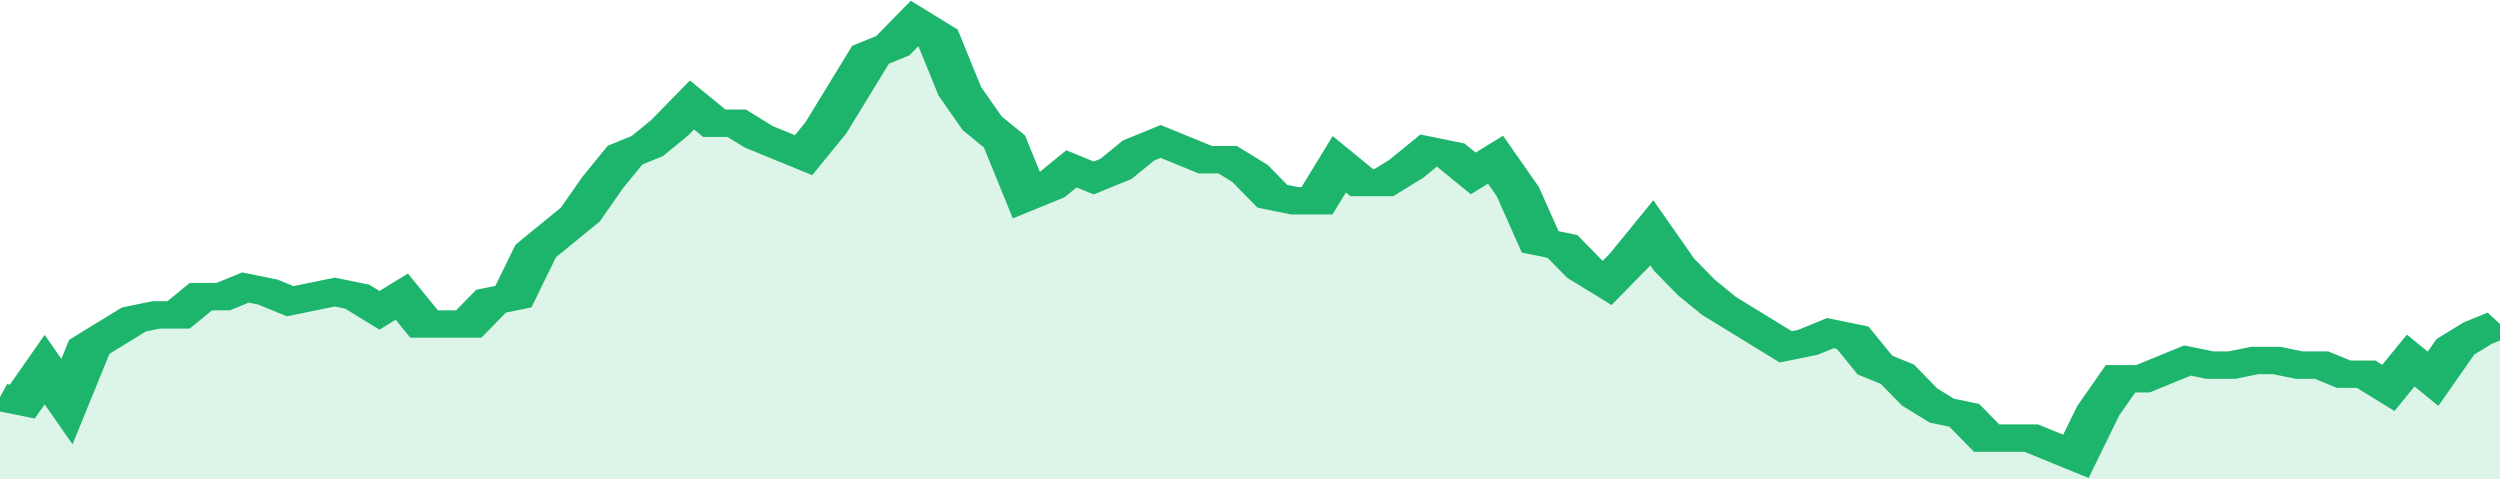
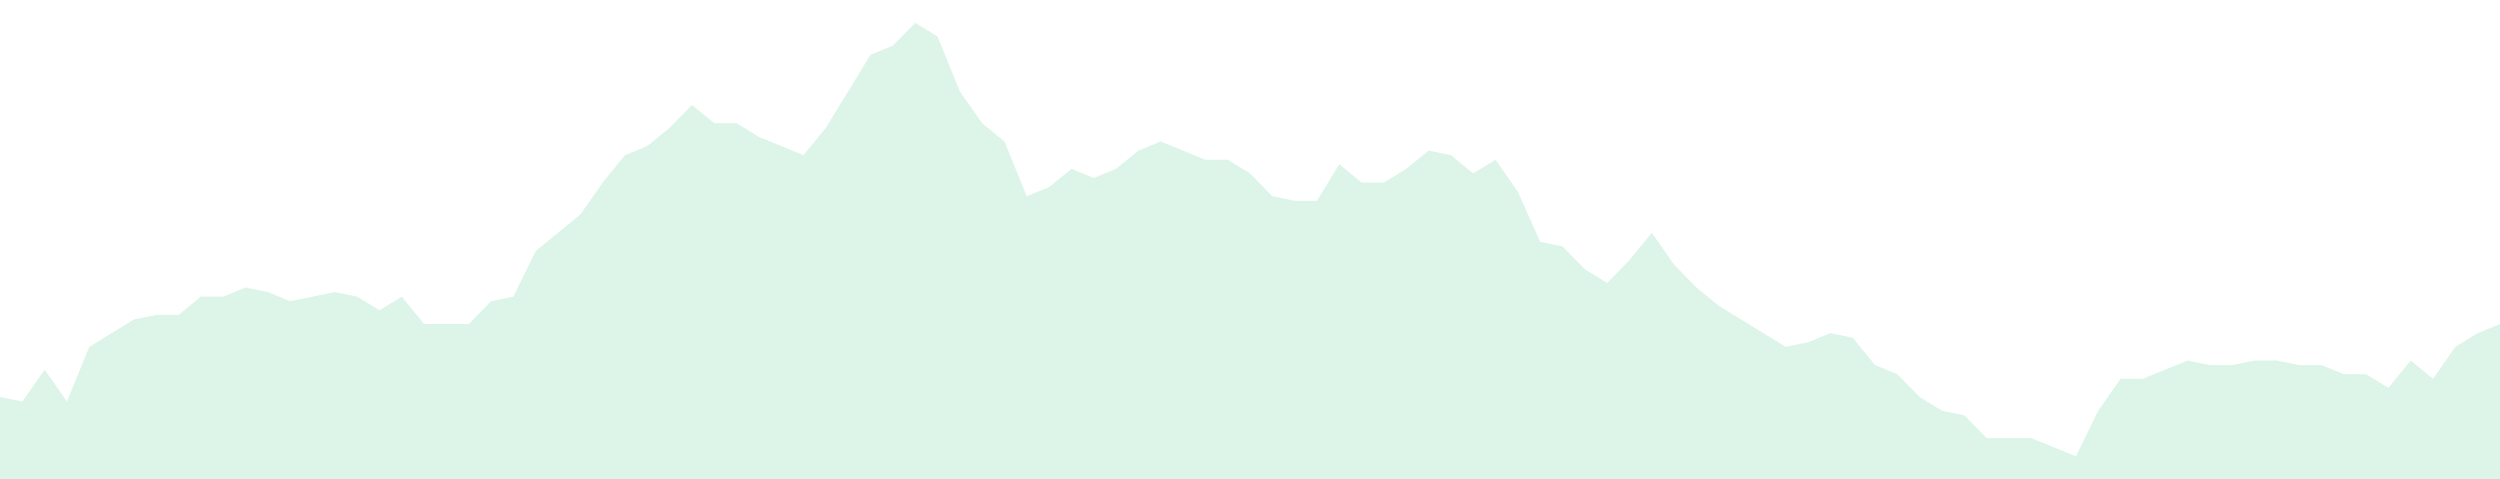
<svg xmlns="http://www.w3.org/2000/svg" viewBox="0 0 336 105" width="120" height="23" preserveAspectRatio="none">
-   <polyline fill="none" stroke="#1db56c" stroke-width="6" points="0, 87 3, 88 6, 81 9, 88 12, 76 15, 73 18, 70 21, 69 24, 69 27, 65 30, 65 33, 63 36, 64 39, 66 42, 65 45, 64 48, 65 51, 68 54, 65 57, 71 60, 71 63, 71 66, 66 69, 65 72, 55 75, 51 78, 47 81, 40 84, 34 87, 32 90, 28 93, 23 96, 27 99, 27 102, 30 105, 32 108, 34 111, 28 114, 20 117, 12 120, 10 123, 5 126, 8 129, 20 132, 27 135, 31 138, 43 141, 41 144, 37 147, 39 150, 37 153, 33 156, 31 159, 33 162, 35 165, 35 168, 38 171, 43 174, 44 177, 44 180, 36 183, 40 186, 40 189, 37 192, 33 195, 34 198, 38 201, 35 204, 42 207, 53 210, 54 213, 59 216, 62 219, 57 222, 51 225, 58 228, 63 231, 67 234, 70 237, 73 240, 76 243, 75 246, 73 249, 74 252, 80 255, 82 258, 87 261, 90 264, 91 267, 96 270, 96 273, 96 276, 98 279, 100 282, 90 285, 83 288, 83 291, 81 294, 79 297, 80 300, 80 303, 79 306, 79 309, 80 312, 80 315, 82 318, 82 321, 85 324, 79 327, 83 330, 76 333, 73 336, 71 336, 71 "> </polyline>
  <polygon fill="#1db56c" opacity="0.15" points="0, 105 0, 87 3, 88 6, 81 9, 88 12, 76 15, 73 18, 70 21, 69 24, 69 27, 65 30, 65 33, 63 36, 64 39, 66 42, 65 45, 64 48, 65 51, 68 54, 65 57, 71 60, 71 63, 71 66, 66 69, 65 72, 55 75, 51 78, 47 81, 40 84, 34 87, 32 90, 28 93, 23 96, 27 99, 27 102, 30 105, 32 108, 34 111, 28 114, 20 117, 12 120, 10 123, 5 126, 8 129, 20 132, 27 135, 31 138, 43 141, 41 144, 37 147, 39 150, 37 153, 33 156, 31 159, 33 162, 35 165, 35 168, 38 171, 43 174, 44 177, 44 180, 36 183, 40 186, 40 189, 37 192, 33 195, 34 198, 38 201, 35 204, 42 207, 53 210, 54 213, 59 216, 62 219, 57 222, 51 225, 58 228, 63 231, 67 234, 70 237, 73 240, 76 243, 75 246, 73 249, 74 252, 80 255, 82 258, 87 261, 90 264, 91 267, 96 270, 96 273, 96 276, 98 279, 100 282, 90 285, 83 288, 83 291, 81 294, 79 297, 80 300, 80 303, 79 306, 79 309, 80 312, 80 315, 82 318, 82 321, 85 324, 79 327, 83 330, 76 333, 73 336, 71 336, 105 " />
</svg>